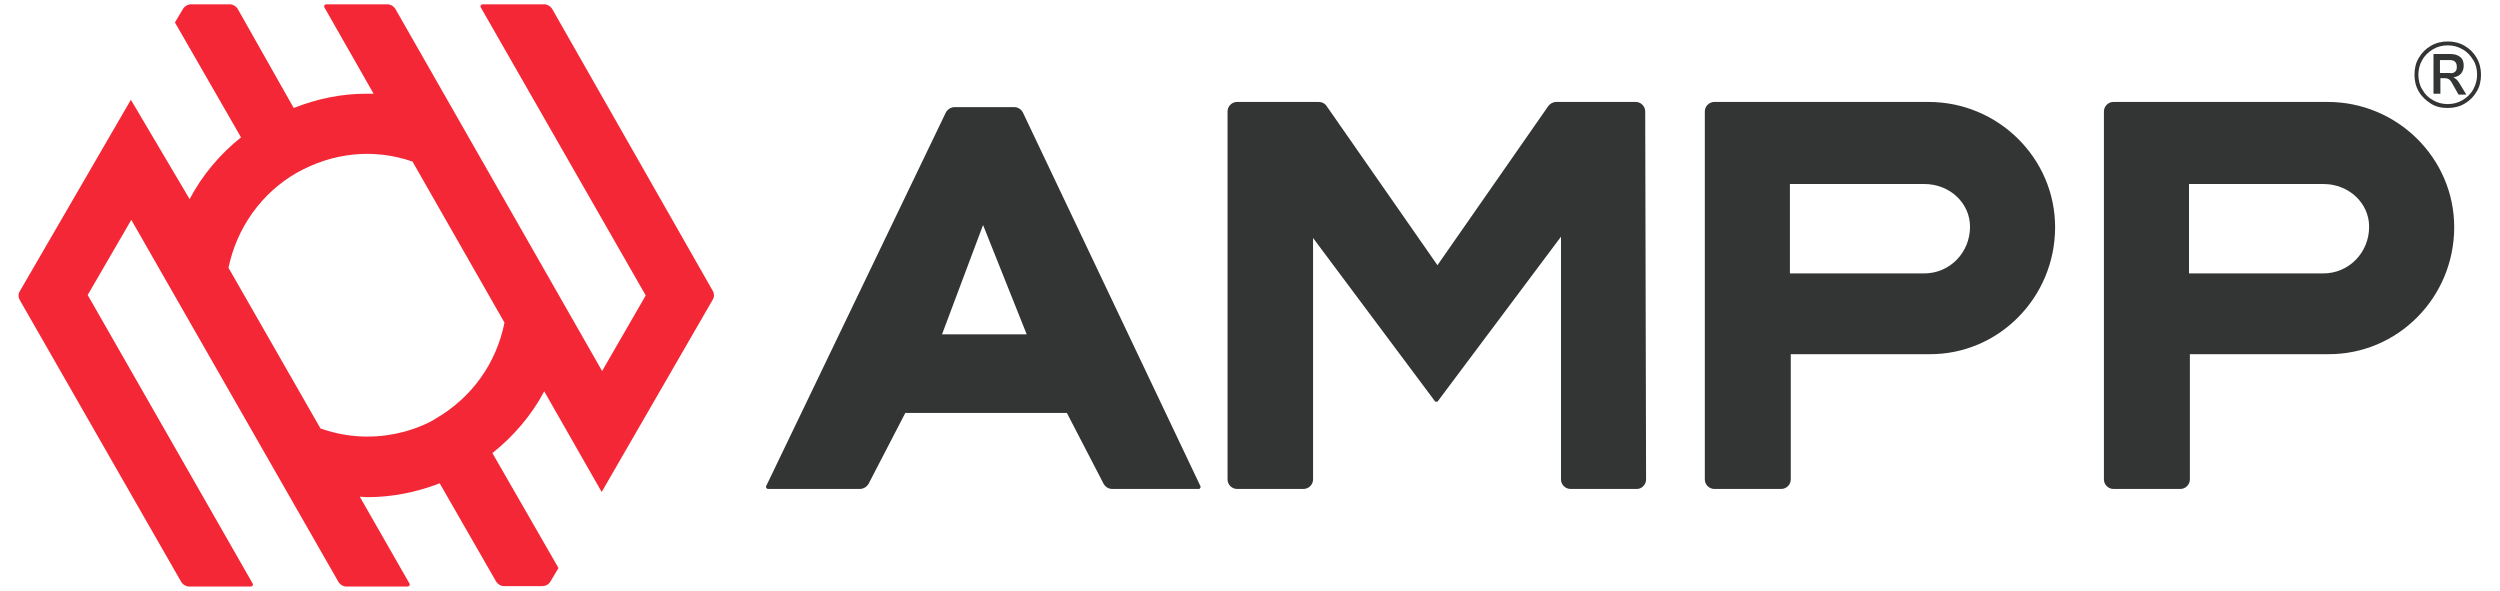
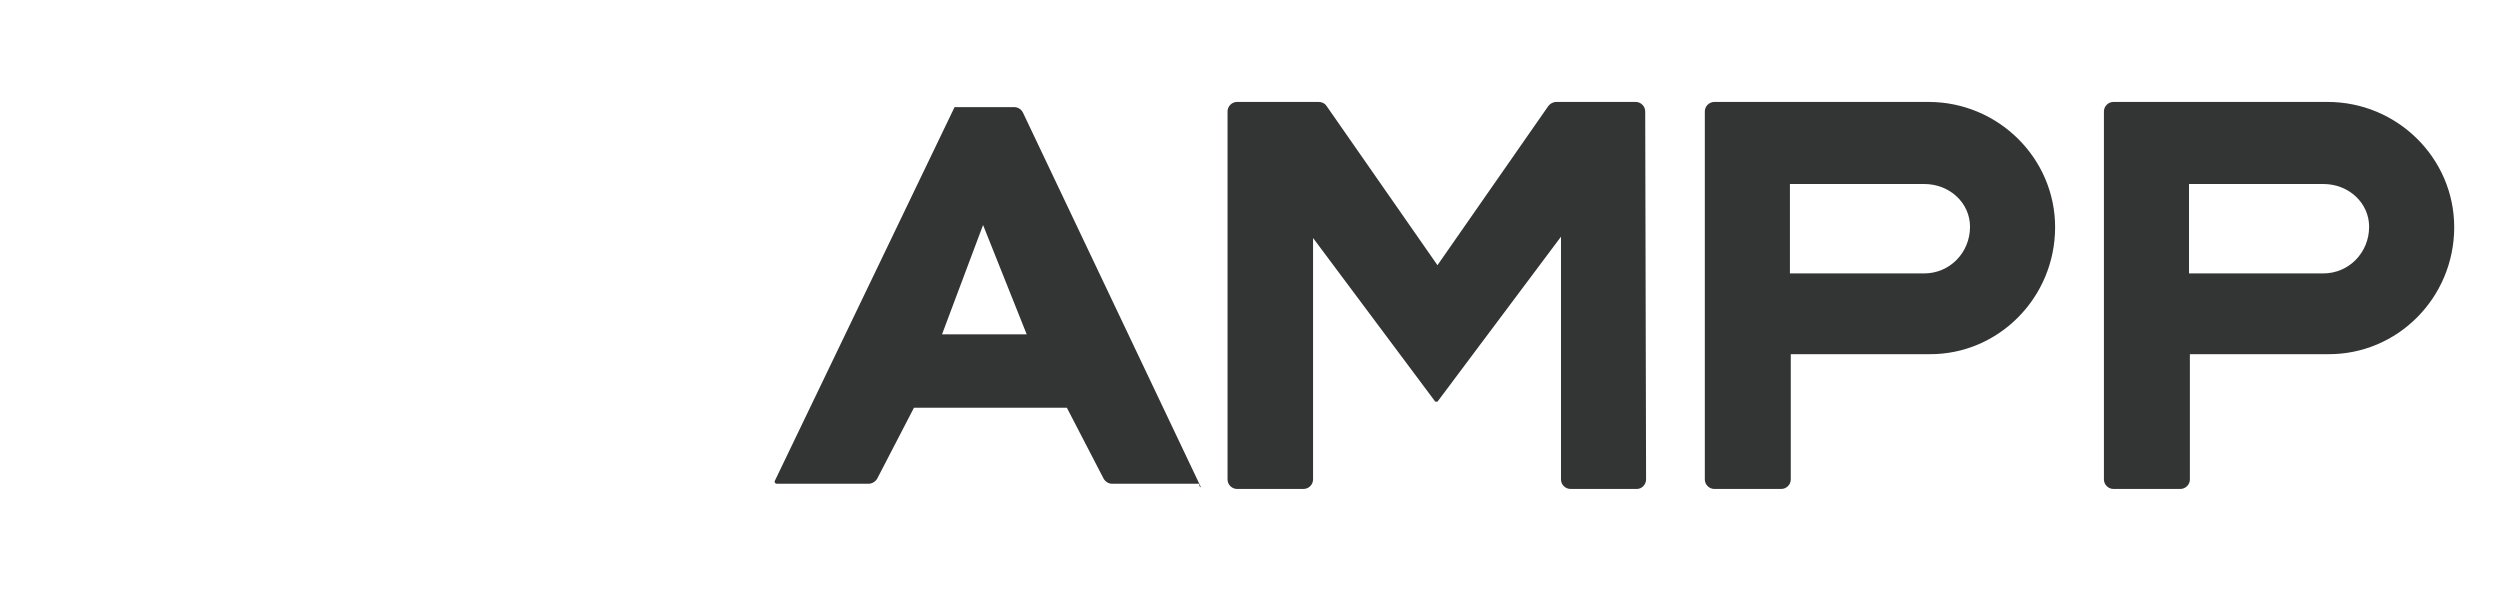
<svg xmlns="http://www.w3.org/2000/svg" version="1.1" id="Layer_1" x="0px" y="0px" viewBox="0 0 578.8 136.8" style="enable-background:new 0 0 578.8 136.8;" xml:space="preserve">
  <style type="text/css">
	.st0{fill:#333535;}
	.st1{fill:#F32735;}
</style>
  <g>
-     <path class="st0" d="M237.7,77.4h-19.6l9.5-25.3L237.7,77.4z M277.9,112.5l-41.1-86.5c-0.4-0.7-1.1-1.2-2-1.2H221   c-0.8,0-1.6,0.5-2,1.2l-41.6,86.5c-0.2,0.3,0.1,0.7,0.4,0.7h21.3c0.8,0,1.6-0.5,2-1.2l8.5-16.4H247l8.5,16.4c0.4,0.7,1.1,1.2,2,1.2   h20.1C277.8,113.2,278.1,112.8,277.9,112.5 M381.1,111l-0.2-85.2c0-1.2-1-2.2-2.2-2.2h-18.4c-0.7,0-1.4,0.4-1.8,0.9l-25.7,36.9   l-25.7-36.9c-0.4-0.6-1.1-0.9-1.8-0.9h-18.9c-1.2,0-2.2,1-2.2,2.2V111c0,1.2,1,2.2,2.2,2.2h15.4c1.2,0,2.2-1,2.2-2.2V55.1L332.3,93   h0.5l28.6-38.2V111c0,1.2,1,2.2,2.2,2.2h15.4C380.1,113.2,381.1,112.2,381.1,111 M456.1,52.5c0,6-4.7,10.8-10.6,10.8h-31.1V42.6   h31.1C451.4,42.6,456.1,47,456.1,52.5 M475.8,52.6c0-16-13.2-29-29.3-29h-49.6c-1.2,0-2.2,1-2.2,2.2V111c0,1.2,1,2.2,2.2,2.2h15.5   c1.2,0,2.2-1,2.2-2.2v-29h32.1C462.7,82.1,475.8,68.9,475.8,52.6 M548.5,52.5c0,6-4.7,10.8-10.6,10.8h-31.1V42.6h31.1   C543.8,42.6,548.5,47,548.5,52.5 M568.2,52.6c0-16-13.2-29-29.3-29h-49.6c-1.2,0-2.2,1-2.2,2.2V111c0,1.2,1,2.2,2.2,2.2h15.5   c1.2,0,2.2-1,2.2-2.2v-29H539C555.1,82.1,568.2,68.9,568.2,52.6" />
-     <path class="st1" d="M30.3,23.1L4.6,67.4c-0.4,0.6-0.4,1.4,0,2.1L42,134.8c0.4,0.6,1.1,1,1.8,1h14.3c0.3,0,0.6-0.4,0.4-0.7   L20.3,68.3l10.1-17.4l48,83.9c0.4,0.6,1.1,1,1.8,1h14.2c0.3,0,0.6-0.4,0.4-0.7L83.3,115c0.5,0,1.2,0.1,1.7,0.1   c5.8,0,11.3-1.1,16.8-3.2l13.1,22.8c0.4,0.6,1.1,1,1.8,1h8.7c1,0,1.6-0.4,2-1l1.9-3.2l-15.3-26.6c4.9-3.9,9.1-8.8,12-14.3   l13.3,23.3l25.7-44.5c0.4-0.6,0.4-1.4,0-2.1L127.8,2c-0.4-0.6-1.1-1-1.8-1h-14.3c-0.3,0-0.6,0.4-0.4,0.7l38.2,66.7l-10.1,17.5   L91.5,2c-0.4-0.6-1.1-1-1.8-1H75.5c-0.3,0-0.6,0.4-0.4,0.7l11.4,20c-0.6,0-1.2,0-1.8,0C79,21.7,73.3,22.9,68,25L55,2   c-0.4-0.6-1.1-1-1.8-1h-9c-0.7,0-1.4,0.4-1.8,1l-1.9,3.2l15.3,26.6c-4.9,3.9-9,8.8-11.9,14.3L30.3,23.1z M74.2,99.2L52.9,62   c1.9-9.2,7.6-17.3,15.8-22c8.4-4.7,17.8-5.7,26.8-2.6l21.3,37.3c-1.9,9.4-7.5,17.3-15.9,22.2C101,96.9,89.3,104.5,74.2,99.2" />
+     <path class="st0" d="M237.7,77.4h-19.6l9.5-25.3L237.7,77.4z M277.9,112.5l-41.1-86.5c-0.4-0.7-1.1-1.2-2-1.2H221   l-41.6,86.5c-0.2,0.3,0.1,0.7,0.4,0.7h21.3c0.8,0,1.6-0.5,2-1.2l8.5-16.4H247l8.5,16.4c0.4,0.7,1.1,1.2,2,1.2   h20.1C277.8,113.2,278.1,112.8,277.9,112.5 M381.1,111l-0.2-85.2c0-1.2-1-2.2-2.2-2.2h-18.4c-0.7,0-1.4,0.4-1.8,0.9l-25.7,36.9   l-25.7-36.9c-0.4-0.6-1.1-0.9-1.8-0.9h-18.9c-1.2,0-2.2,1-2.2,2.2V111c0,1.2,1,2.2,2.2,2.2h15.4c1.2,0,2.2-1,2.2-2.2V55.1L332.3,93   h0.5l28.6-38.2V111c0,1.2,1,2.2,2.2,2.2h15.4C380.1,113.2,381.1,112.2,381.1,111 M456.1,52.5c0,6-4.7,10.8-10.6,10.8h-31.1V42.6   h31.1C451.4,42.6,456.1,47,456.1,52.5 M475.8,52.6c0-16-13.2-29-29.3-29h-49.6c-1.2,0-2.2,1-2.2,2.2V111c0,1.2,1,2.2,2.2,2.2h15.5   c1.2,0,2.2-1,2.2-2.2v-29h32.1C462.7,82.1,475.8,68.9,475.8,52.6 M548.5,52.5c0,6-4.7,10.8-10.6,10.8h-31.1V42.6h31.1   C543.8,42.6,548.5,47,548.5,52.5 M568.2,52.6c0-16-13.2-29-29.3-29h-49.6c-1.2,0-2.2,1-2.2,2.2V111c0,1.2,1,2.2,2.2,2.2h15.5   c1.2,0,2.2-1,2.2-2.2v-29H539C555.1,82.1,568.2,68.9,568.2,52.6" />
    <g>
-       <path class="st0" d="M570.6,10.6c1.2,0.7,2.1,1.6,2.8,2.8c0.7,1.2,1,2.5,1,3.9s-0.3,2.8-1,3.9c-0.7,1.2-1.6,2.1-2.8,2.8    c-1.2,0.7-2.5,1-3.9,1c-1.5,0-2.8-0.3-3.9-1s-2.1-1.6-2.8-2.8c-0.7-1.2-1-2.5-1-3.9s0.3-2.8,1-3.9c0.7-1.2,1.6-2.1,2.8-2.8    s2.5-1,3.9-1C568.1,9.6,569.4,9.9,570.6,10.6z M570.1,23.2c1-0.6,1.9-1.4,2.5-2.5c0.6-1.1,0.9-2.2,0.9-3.4c0-1.3-0.3-2.5-0.9-3.4    c-0.6-1-1.4-1.9-2.5-2.5c-1-0.6-2.2-0.9-3.4-0.9s-2.4,0.3-3.4,0.9c-1,0.6-1.9,1.4-2.5,2.5c-0.6,1-0.9,2.2-0.9,3.4s0.3,2.5,0.9,3.4    c0.6,1.1,1.4,1.9,2.5,2.5c1,0.6,2.2,0.9,3.4,0.9S569.1,23.8,570.1,23.2z M569.3,19.1l1.7,2.8h-1.8l-1.7-3    c-0.2-0.3-0.4-0.5-0.6-0.6c-0.2-0.1-0.5-0.2-0.8-0.2H565v3.6h-1.6v-9.2h3.8c1,0,1.8,0.2,2.4,0.7c0.6,0.5,0.8,1.2,0.8,2    c0,0.7-0.2,1.3-0.6,1.8s-1,0.8-1.8,0.9C568.6,18.2,569,18.6,569.3,19.1z M568.4,16.6c0.3-0.2,0.4-0.6,0.4-1.1    c0-0.5-0.1-0.9-0.4-1.2s-0.7-0.4-1.4-0.4h-2.1v3h2.1C567.7,17,568.1,16.9,568.4,16.6z" />
-     </g>
+       </g>
  </g>
</svg>